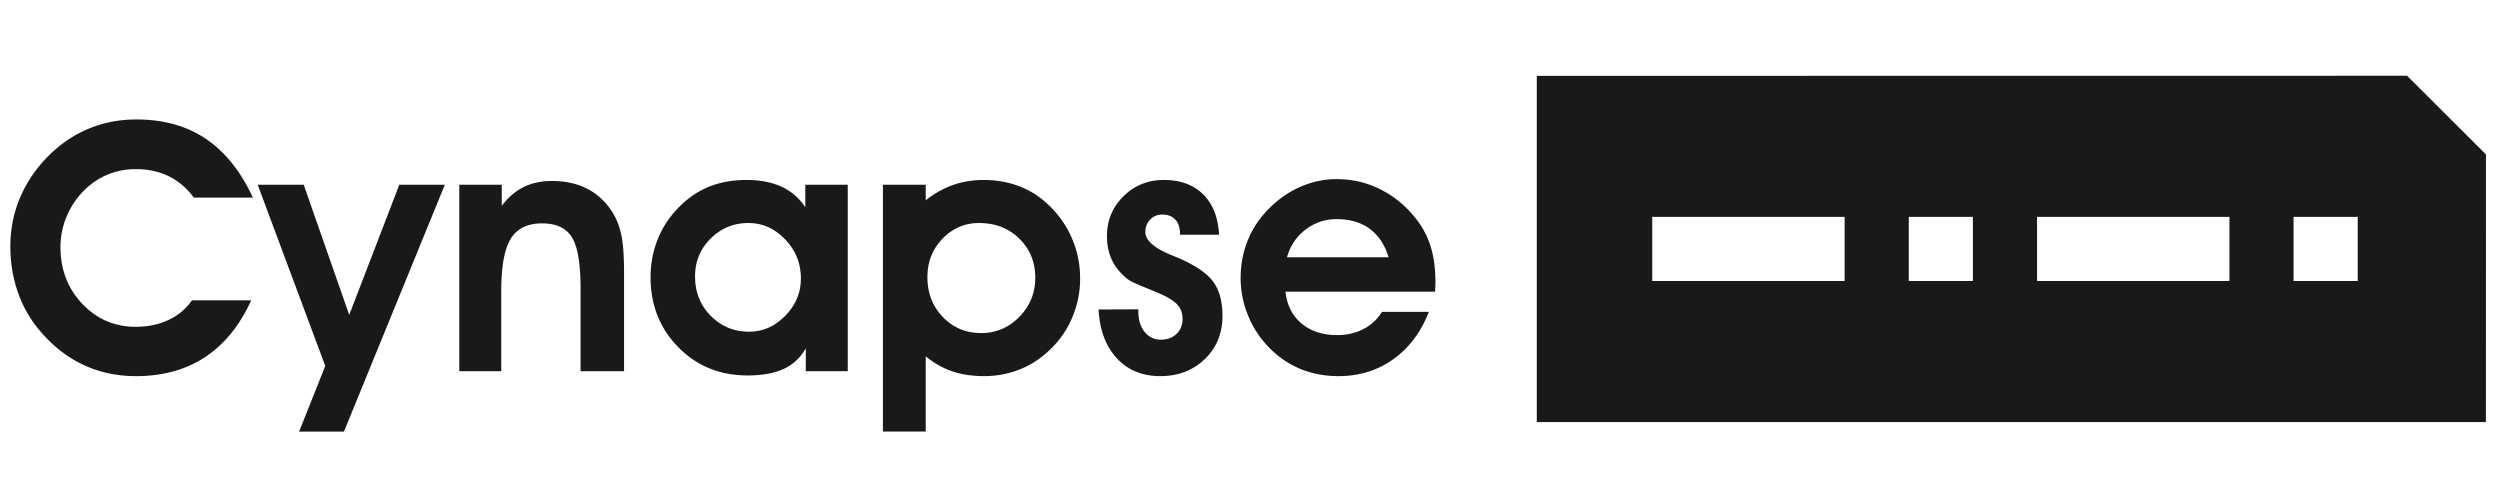
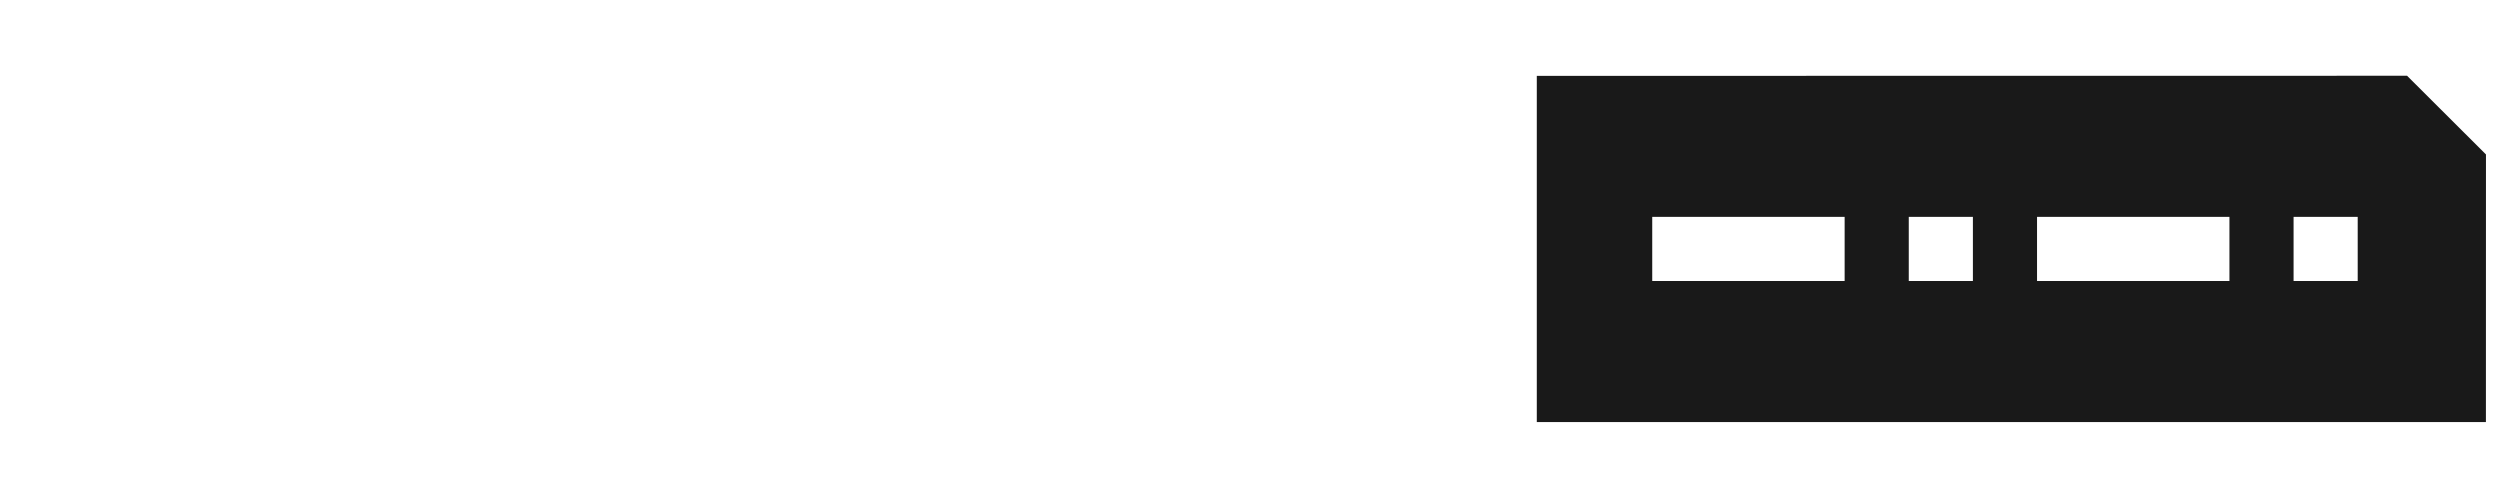
<svg xmlns="http://www.w3.org/2000/svg" width="462" height="92">
  <g fill-opacity=".9" fill-rule="evenodd">
-     <path fill-rule="nonzero" d="M46.739 36.517H35.815c-1.297-1.755-2.84-3.07-4.63-3.948-1.789-.877-3.824-1.316-6.105-1.316-1.841 0-3.589.345-5.242 1.034a13.088 13.088 0 0 0-4.394 3.008 14.689 14.689 0 0 0-3.155 4.778 14.497 14.497 0 0 0-1.114 5.561c0 4.178 1.344 7.682 4.033 10.512 2.69 2.83 5.98 4.245 9.872 4.245 2.24 0 4.253-.418 6.043-1.253 1.789-.836 3.238-2.047 4.347-3.635h10.955c-2.134 4.658-4.98 8.157-8.538 10.496-3.557 2.34-7.805 3.51-12.744 3.51-3.432 0-6.597-.658-9.495-1.974-2.899-1.316-5.499-3.27-7.8-5.86A22.226 22.226 0 0 1 3.42 54.33c-1.004-2.747-1.506-5.687-1.506-8.82 0-3.175.607-6.188 1.82-9.04 1.214-2.85 2.993-5.446 5.337-7.785 2.218-2.172 4.682-3.817 7.392-4.935 2.71-1.117 5.624-1.676 8.742-1.676 5.001 0 9.275 1.19 12.822 3.572 3.547 2.38 6.45 6.005 8.711 10.872zm.879-2.382h8.506l8.413 24.063 9.26-24.063h8.412L63.564 79.754h-8.287l4.834-12.125zm45.107 0v3.917c1.171-1.567 2.516-2.726 4.033-3.478 1.517-.752 3.249-1.128 5.195-1.128 2.49 0 4.661.47 6.513 1.41 1.852.94 3.396 2.35 4.63 4.23.796 1.253 1.366 2.679 1.711 4.277.345 1.597.518 3.932.518 7.002V68.6h-8.036V53.342c0-4.617-.533-7.781-1.6-9.494-1.068-1.713-2.91-2.569-5.525-2.569-2.679 0-4.604.945-5.776 2.836-1.172 1.89-1.758 5.133-1.758 9.728V68.6h-7.753V34.135h7.848zm35.721 16.951c0 2.903.968 5.331 2.903 7.284 1.936 1.953 4.296 2.93 7.079 2.93 2.532 0 4.76-.982 6.686-2.945 1.925-1.964 2.888-4.261 2.888-6.893 0-2.8-.968-5.206-2.904-7.222s-4.201-3.024-6.796-3.024c-2.72 0-5.043.956-6.968 2.867-1.926 1.911-2.888 4.246-2.888 7.003zM148.912 68.6v-4.23c-.963 1.713-2.318 2.977-4.065 3.791-1.747.815-3.981 1.222-6.702 1.222-5.106 0-9.37-1.739-12.791-5.216-3.421-3.478-5.132-7.797-5.132-12.956 0-2.423.429-4.72 1.287-6.893a17.37 17.37 0 0 1 3.672-5.733c1.716-1.818 3.62-3.16 5.713-4.027 2.093-.866 4.447-1.3 7.063-1.3 2.511 0 4.672.418 6.482 1.253 1.81.836 3.27 2.1 4.379 3.792v-4.168h7.847V68.6h-7.753zm22.475-17.389c0 2.945.952 5.405 2.856 7.379 1.904 1.974 4.259 2.96 7.063 2.96 2.762 0 5.122-1.002 7.078-3.007 1.957-2.006 2.935-4.408 2.935-7.207 0-2.903-.983-5.315-2.95-7.237-1.968-1.922-4.447-2.883-7.44-2.883-2.637 0-4.886.966-6.749 2.899-1.862 1.932-2.793 4.297-2.793 7.096zm-.314 14.632v13.911h-7.91V34.135h7.91v2.883c1.611-1.274 3.296-2.22 5.054-2.836 1.757-.616 3.651-.924 5.681-.924 2.176 0 4.227.34 6.152 1.018a15.74 15.74 0 0 1 5.18 3.024c2.071 1.796 3.667 3.916 4.787 6.36 1.12 2.444 1.679 5.045 1.679 7.802 0 2.569-.508 5.023-1.523 7.363a17.459 17.459 0 0 1-4.316 6.047 16.627 16.627 0 0 1-5.446 3.446c-2.04.794-4.19 1.19-6.45 1.19-2.197 0-4.17-.297-5.917-.892-1.747-.596-3.374-1.52-4.881-2.773zm39.299-8.679v.47c0 1.525.388 2.762 1.162 3.713.774.95 1.779 1.425 3.013 1.425 1.172 0 2.13-.355 2.872-1.065.743-.71 1.115-1.619 1.115-2.726 0-1.023-.272-1.864-.816-2.522-.544-.658-1.518-1.321-2.92-1.99-.795-.355-1.967-.845-3.515-1.472-1.549-.627-2.543-1.118-2.982-1.473-1.277-1.044-2.218-2.208-2.825-3.493-.607-1.285-.91-2.752-.91-4.402 0-2.903 1.02-5.358 3.06-7.363 2.04-2.005 4.515-3.008 7.424-3.008 3.076 0 5.508.888 7.298 2.663 1.789 1.776 2.767 4.261 2.935 7.457h-7.22v-.188c0-1.107-.288-1.974-.863-2.6-.576-.627-1.376-.94-2.402-.94-.9 0-1.648.308-2.244.924-.596.616-.895 1.384-.895 2.303 0 1.504 1.549 2.903 4.646 4.198.816.335 1.444.596 1.883.784 2.972 1.336 5.002 2.772 6.09 4.308 1.088 1.535 1.632 3.608 1.632 6.219 0 3.217-1.088 5.875-3.264 7.974-2.177 2.099-4.918 3.149-8.224 3.149-3.328 0-6.011-1.107-8.052-3.322-2.04-2.214-3.154-5.211-3.343-8.992l7.345-.031zm46.238-9.619c-.691-2.297-1.848-4.047-3.47-5.248-1.621-1.2-3.667-1.801-6.136-1.801-2.134 0-4.05.647-5.744 1.942-1.695 1.295-2.836 2.998-3.422 5.107h18.771zm-19.054 6.36c.272 2.486 1.26 4.444 2.966 5.875 1.706 1.431 3.908 2.146 6.608 2.146 1.8 0 3.416-.376 4.85-1.128a8.638 8.638 0 0 0 3.405-3.164h8.664c-1.465 3.76-3.657 6.679-6.577 8.757-2.919 2.078-6.293 3.118-10.123 3.118-2.574 0-4.944-.455-7.11-1.363-2.165-.909-4.106-2.25-5.822-4.026a18.209 18.209 0 0 1-3.798-5.875 18.1 18.1 0 0 1-1.35-6.846c0-2.402.413-4.663 1.24-6.783a17.385 17.385 0 0 1 3.657-5.718c1.758-1.86 3.746-3.29 5.964-4.293 2.218-1.002 4.51-1.503 6.874-1.503 2.993 0 5.786.678 8.381 2.036 2.595 1.358 4.803 3.269 6.623 5.734a15.418 15.418 0 0 1 2.464 4.981c.534 1.839.8 3.948.8 6.33 0 .187-.01.475-.03.861a16.44 16.44 0 0 0-.032.862h-27.654z" />
    <path d="m444.825 14 14.582 14.542-.01 49.458H284V14.02L444.825 14zm-9.121 26.074h-11.852v11.852h11.852V40.074zm-23.704 0h-35.556v11.852H412V40.074zm-47.407 0H352.74v11.852h11.852V40.074zm-23.704 0h-35.556v11.852h35.556V40.074z" />
  </g>
</svg>